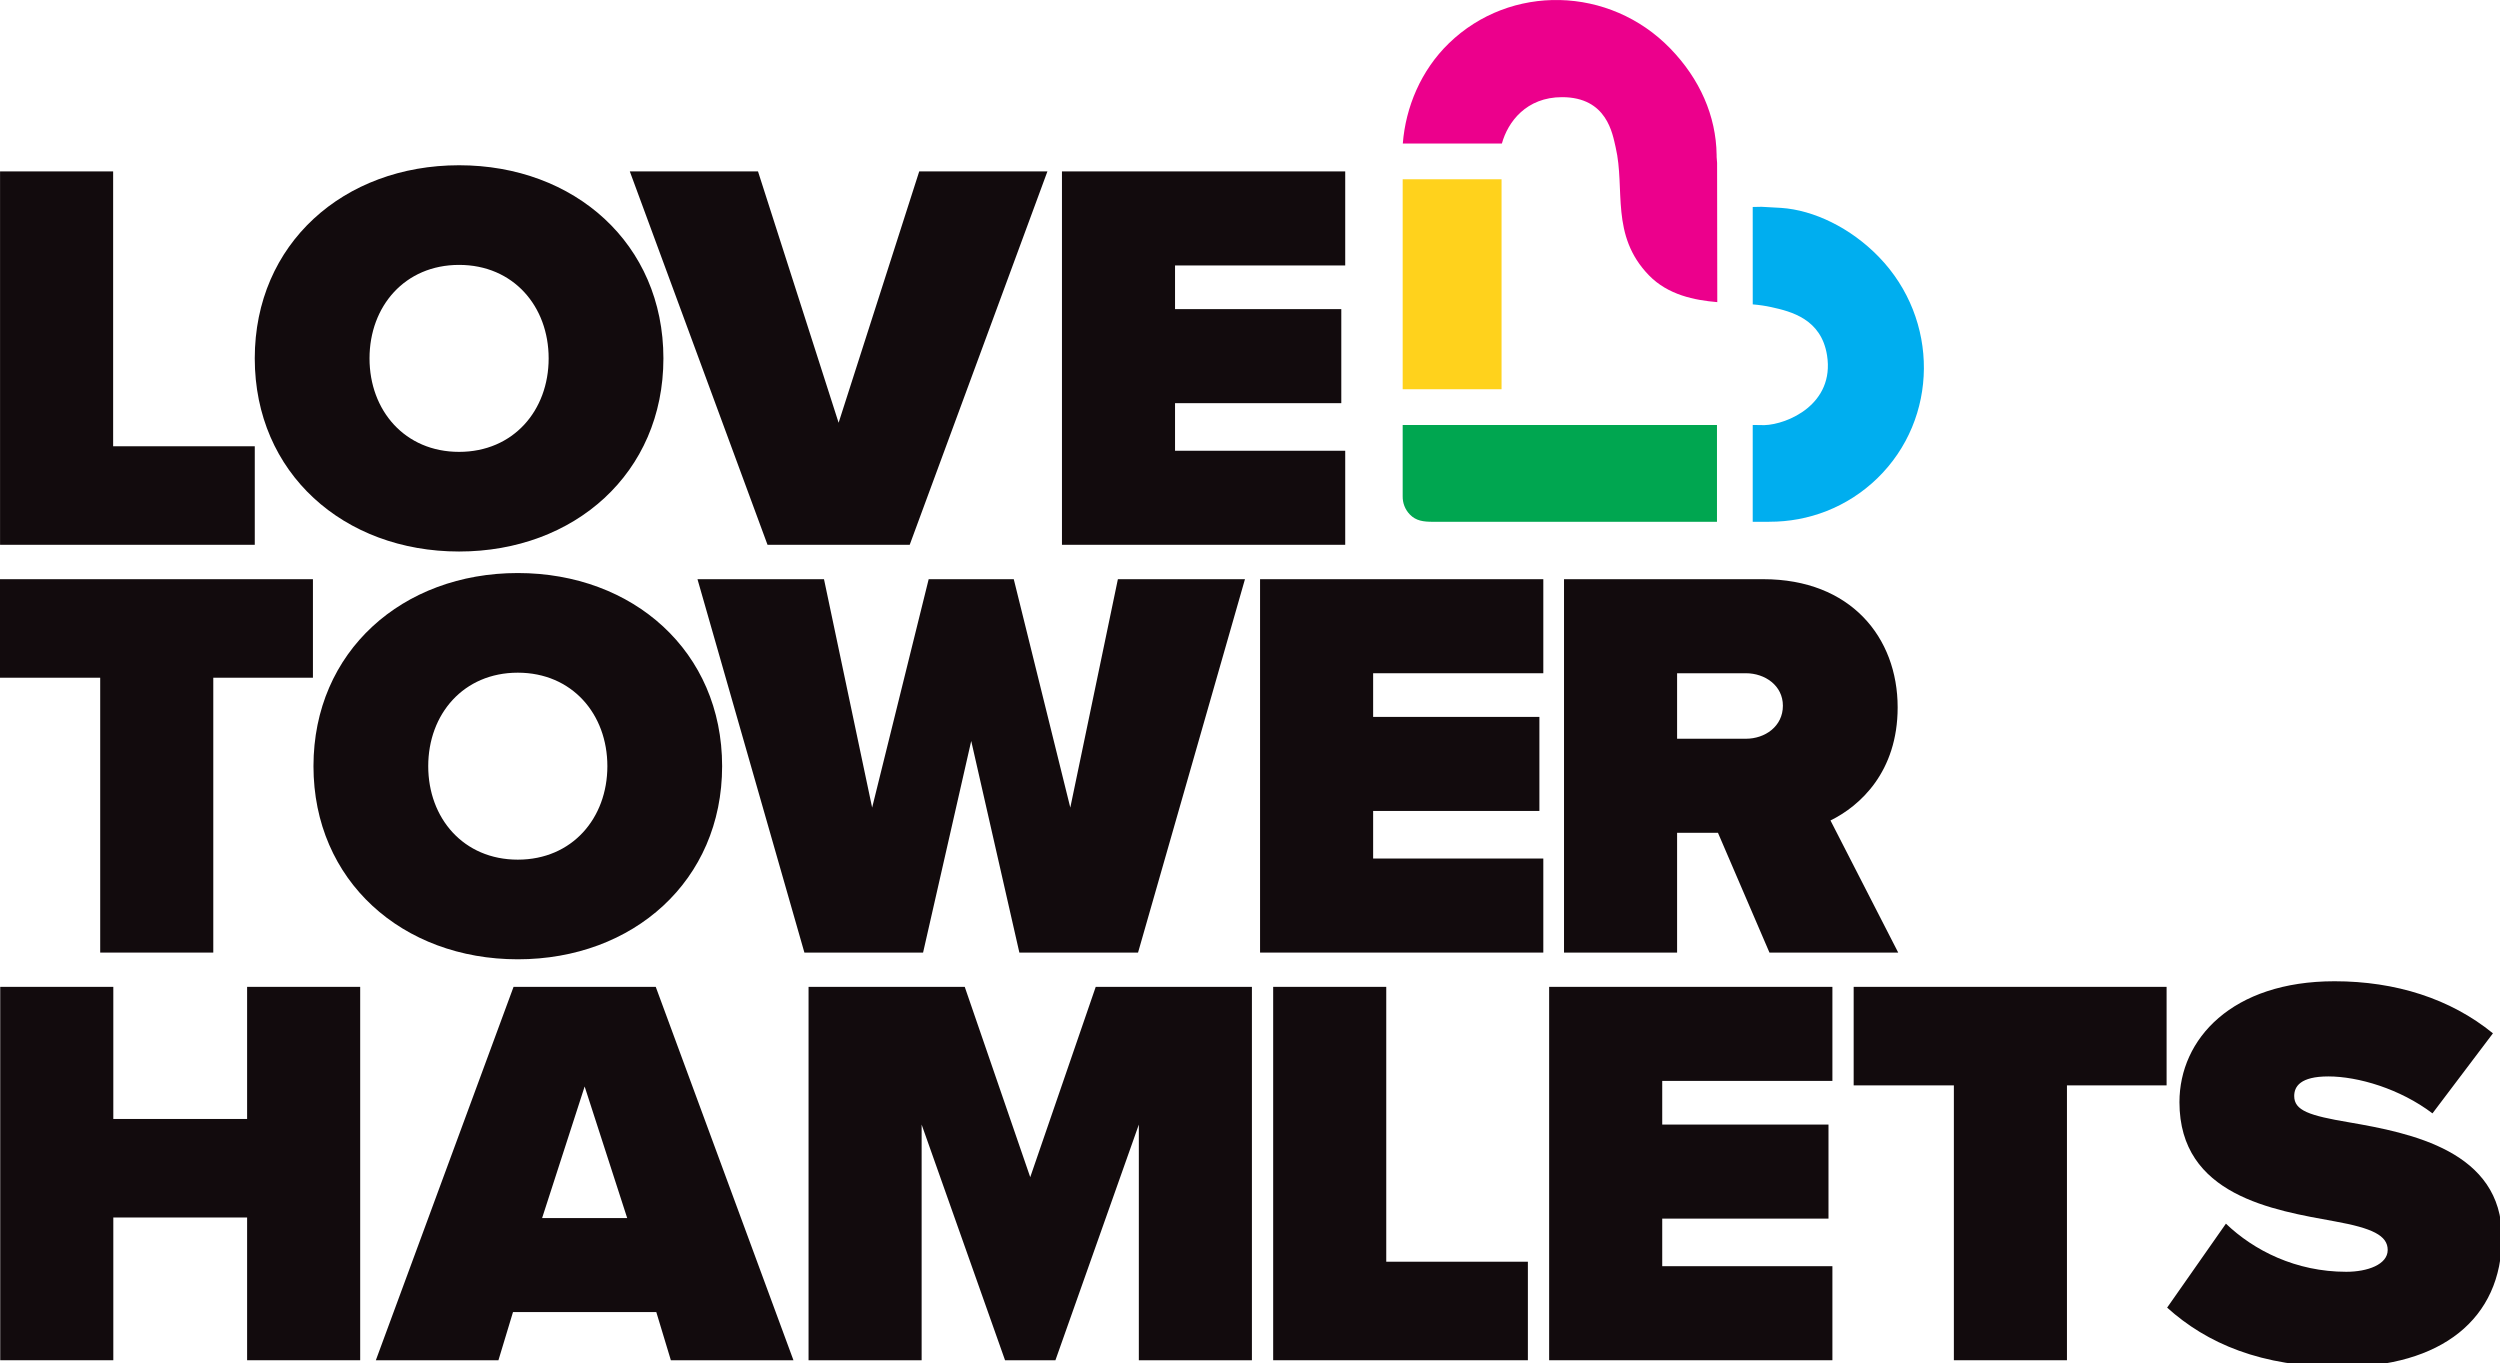
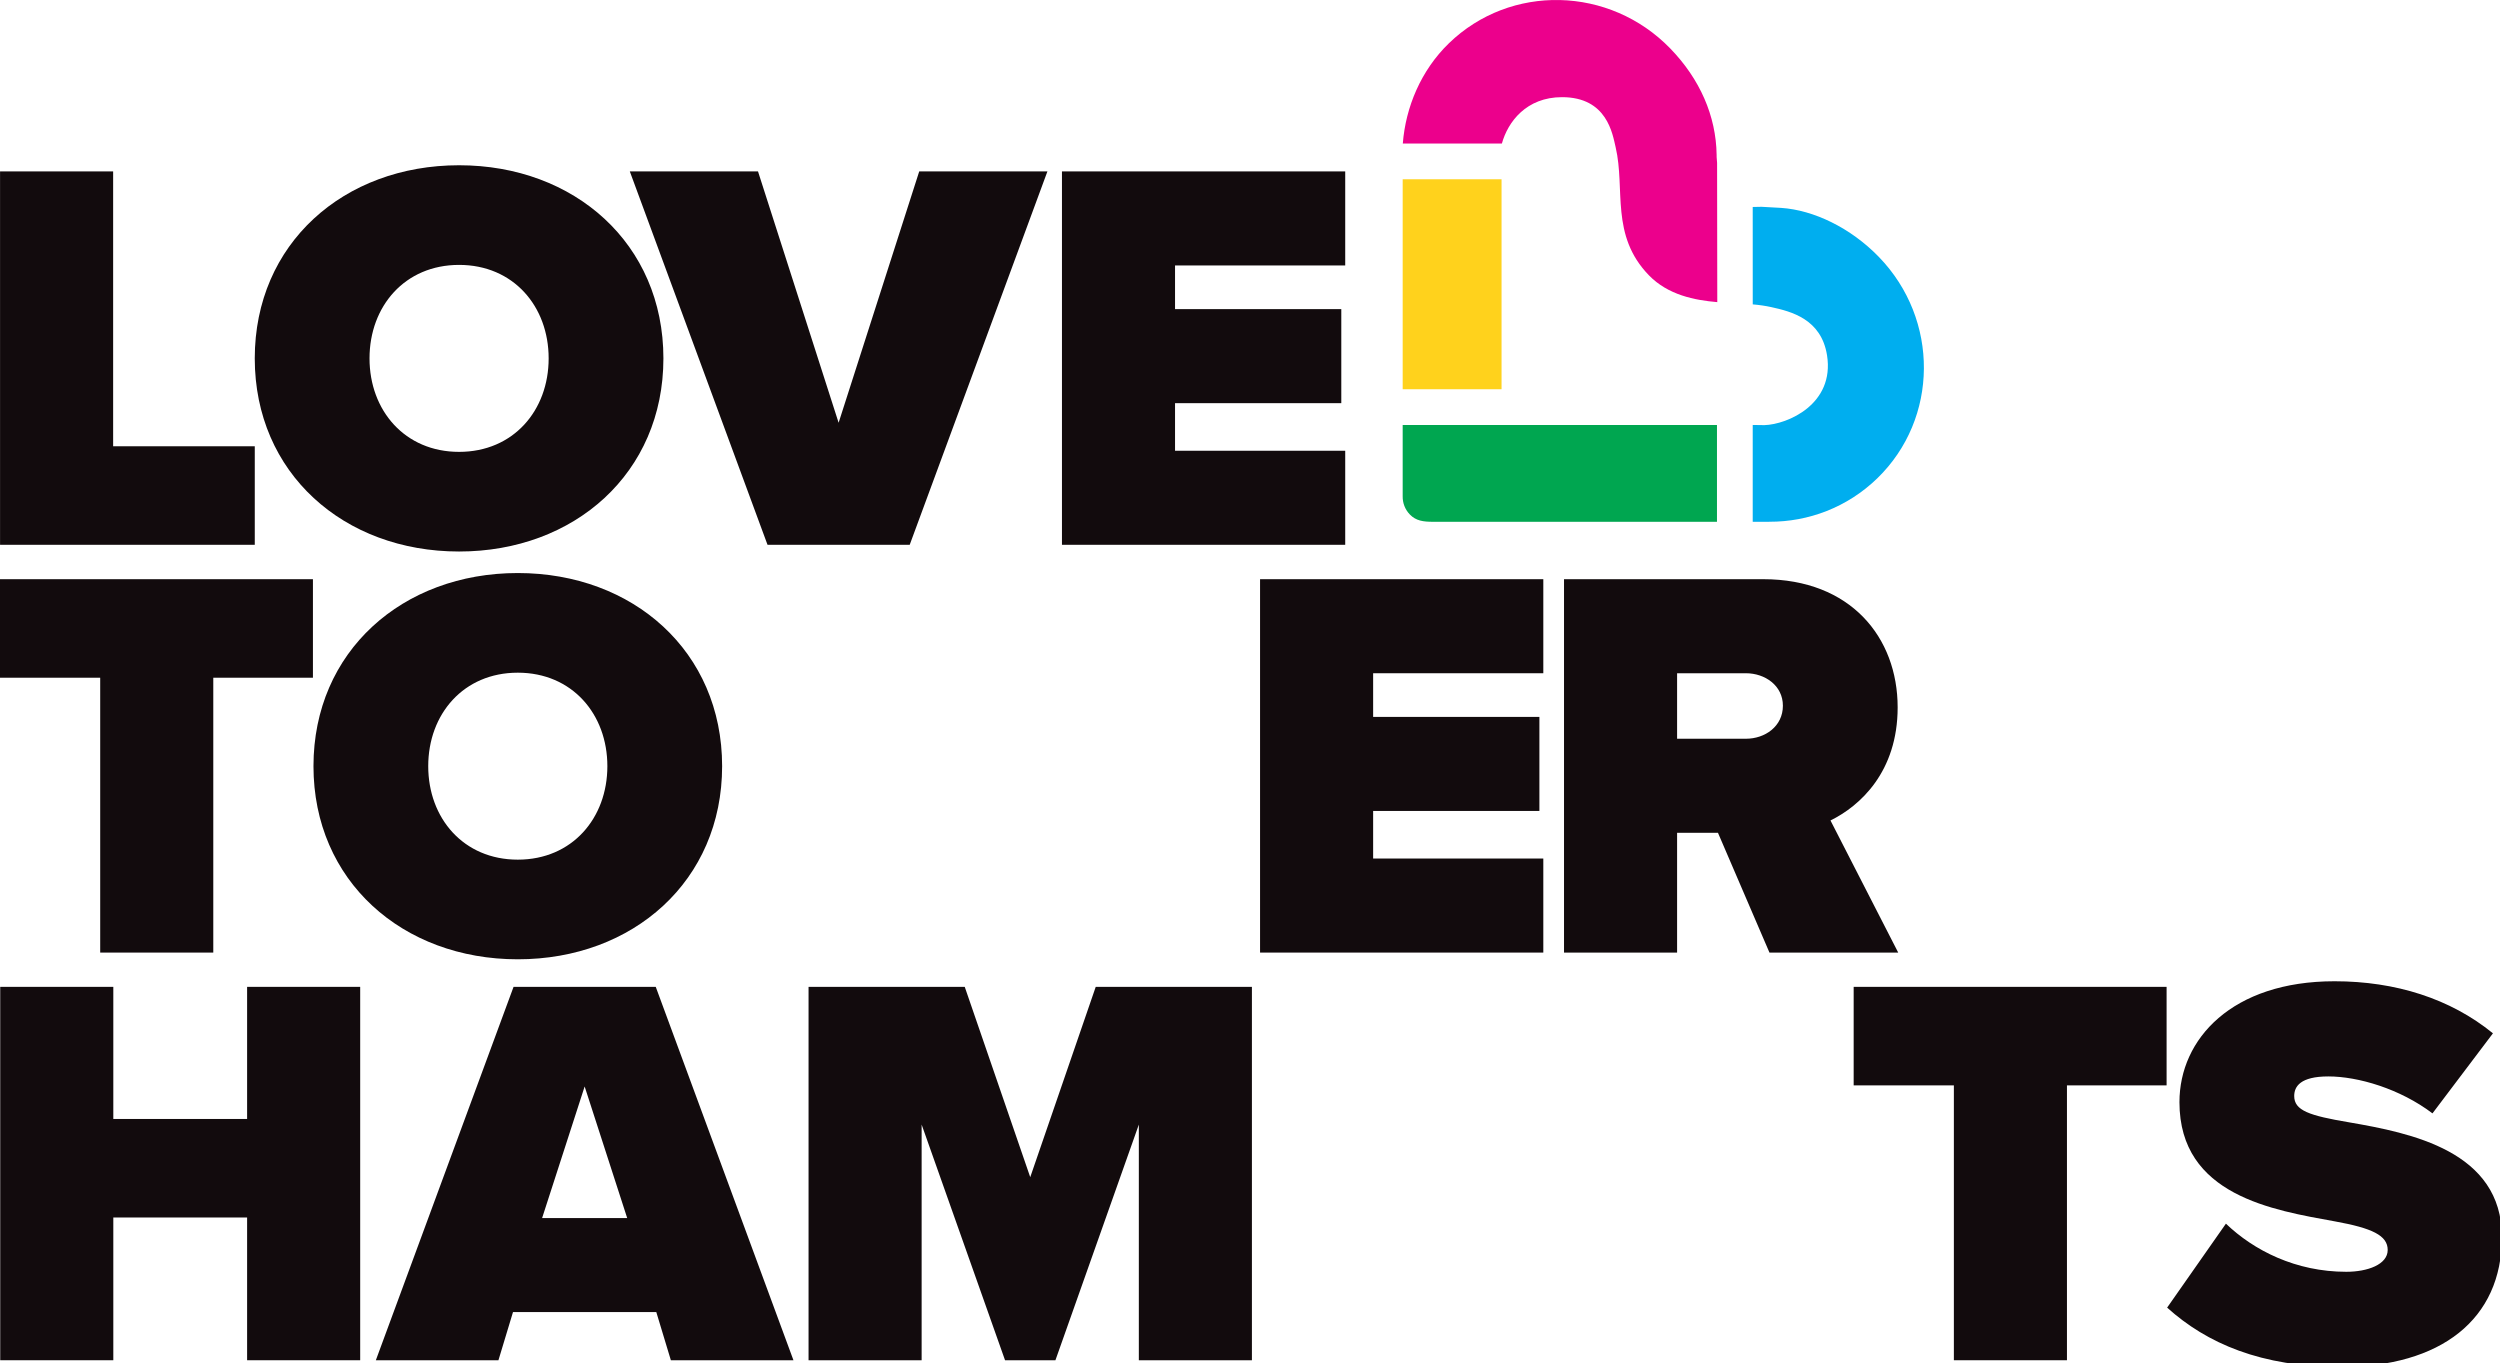
<svg xmlns="http://www.w3.org/2000/svg" xmlns:ns1="http://www.serif.com/" width="100%" height="100%" viewBox="0 0 618 337" version="1.1" xml:space="preserve" style="fill-rule:evenodd;clip-rule:evenodd;stroke-linejoin:round;stroke-miterlimit:2;">
  <g id="logo-01" ns1:id="logo 01" transform="matrix(1,0,0,1,-257.617,-0.087)">
    <g id="lettering">
      <g>
        <path d="M318.702,301.051L285.628,301.051L285.628,336.338L257.674,336.338L257.674,244.038L285.628,244.038L285.628,276.696L318.702,276.696L318.702,244.038L346.655,244.038L346.655,336.338L318.702,336.338L318.702,301.051Z" style="fill:rgb(18,11,13);fill-rule:nonzero;" />
        <path d="M391.625,301.19L412.659,301.19L402.142,268.669L391.625,301.19ZM419.855,324.438L384.429,324.438L380.831,336.338L350.526,336.338L384.568,244.038L419.717,244.038L453.759,336.338L423.453,336.338L419.855,324.438Z" style="fill:rgb(18,11,13);fill-rule:nonzero;" />
        <path d="M539.137,278.08L518.518,336.338L506.064,336.338L485.445,278.08L485.445,336.338L457.492,336.338L457.492,244.038L496.1,244.038L512.291,291.087L528.481,244.038L567.09,244.038L567.09,336.338L539.137,336.338L539.137,278.08Z" style="fill:rgb(18,11,13);fill-rule:nonzero;" />
-         <path d="M572.345,244.038L600.299,244.038L600.299,311.984L635.309,311.984L635.309,336.338L572.345,336.338L572.345,244.038Z" style="fill:rgb(18,11,13);fill-rule:nonzero;" />
-         <path d="M640.566,244.038L710.587,244.038L710.587,267.286L668.519,267.286L668.519,278.08L709.619,278.08L709.619,301.328L668.519,301.328L668.519,313.09L710.587,313.09L710.587,336.338L640.566,336.338L640.566,244.038Z" style="fill:rgb(18,11,13);fill-rule:nonzero;" />
        <path d="M740.614,268.393L715.843,268.393L715.843,244.038L793.199,244.038L793.199,268.393L768.567,268.393L768.567,336.338L740.614,336.338L740.614,268.393Z" style="fill:rgb(18,11,13);fill-rule:nonzero;" />
        <path d="M807.863,302.574C814.782,309.215 825.161,314.474 837.615,314.474C842.874,314.474 847.855,312.675 847.855,309.078C847.855,305.479 843.98,303.68 834.847,302.02C819.625,299.252 796.377,295.655 796.377,272.544C796.377,256.908 809.385,242.654 834.708,242.654C849.792,242.654 863.354,246.944 873.871,255.524L858.925,275.312C850.9,269.223 840.521,266.179 833.187,266.179C826.267,266.179 824.746,268.669 824.746,271.022C824.746,274.621 828.482,275.866 838.307,277.526C853.529,280.156 876.085,284.584 876.085,305.895C876.085,326.237 861.001,338 836.231,338C816.581,338 803.158,332.187 793.332,323.331L807.863,302.574Z" style="fill:rgb(18,11,13);fill-rule:nonzero;" />
        <path d="M282.388,167.619L257.617,167.619L257.617,143.264L334.973,143.264L334.973,167.619L310.341,167.619L310.341,235.565L282.388,235.565L282.388,167.619Z" style="fill:rgb(18,11,13);fill-rule:nonzero;" />
        <path d="M385.617,166.374C372.194,166.374 363.476,176.614 363.476,189.483C363.476,202.353 372.194,212.593 385.617,212.593C399.04,212.593 407.758,202.353 407.758,189.483C407.758,176.614 399.04,166.374 385.617,166.374ZM385.617,141.742C414.124,141.742 436.126,161.115 436.126,189.483C436.126,217.852 414.124,237.225 385.617,237.225C357.11,237.225 335.107,217.852 335.107,189.483C335.107,161.115 357.11,141.742 385.617,141.742Z" style="fill:rgb(18,11,13);fill-rule:nonzero;" />
-         <path d="M497.703,183.256L485.802,235.565L456.465,235.565L430.034,143.264L461.308,143.264L473.209,199.724L487.186,143.264L508.22,143.264L522.195,199.724L533.959,143.264L565.371,143.264L538.94,235.565L509.604,235.565L497.703,183.256Z" style="fill:rgb(18,11,13);fill-rule:nonzero;" />
        <path d="M569.104,143.264L639.124,143.264L639.124,166.512L597.056,166.512L597.056,177.306L638.156,177.306L638.156,200.554L597.056,200.554L597.056,212.316L639.124,212.316L639.124,235.565L569.104,235.565L569.104,143.264Z" style="fill:rgb(18,11,13);fill-rule:nonzero;" />
        <path d="M689.215,166.512L672.195,166.512L672.195,182.703L689.215,182.703C693.92,182.703 698.349,179.658 698.349,174.538C698.349,169.556 693.92,166.512 689.215,166.512ZM682.296,205.951L672.195,205.951L672.195,235.565L644.242,235.565L644.242,143.264L693.505,143.264C715.093,143.264 726.717,157.655 726.717,174.953C726.717,190.867 717.446,199.309 710.112,202.906L726.856,235.565L695.028,235.565L682.296,205.951Z" style="fill:rgb(18,11,13);fill-rule:nonzero;" />
        <path d="M257.631,42.46L285.585,42.46L285.585,110.406L320.596,110.406L320.596,134.761L257.631,134.761L257.631,42.46Z" style="fill:rgb(18,11,13);fill-rule:nonzero;" />
        <path d="M371.103,65.57C357.68,65.57 348.962,75.811 348.962,88.68C348.962,101.549 357.68,111.79 371.103,111.79C384.526,111.79 393.244,101.549 393.244,88.68C393.244,75.811 384.526,65.57 371.103,65.57ZM371.103,40.938C399.609,40.938 421.612,60.312 421.612,88.68C421.612,117.048 399.609,136.421 371.103,136.421C342.596,136.421 320.593,117.048 320.593,88.68C320.593,60.312 342.596,40.938 371.103,40.938Z" style="fill:rgb(18,11,13);fill-rule:nonzero;" />
        <path d="M413.306,42.46L444.995,42.46L464.922,104.593L484.849,42.46L516.539,42.46L482.497,134.761L447.348,134.761L413.306,42.46Z" style="fill:rgb(18,11,13);fill-rule:nonzero;" />
        <path d="M520.133,42.46L590.155,42.46L590.155,65.708L548.086,65.708L548.086,76.502L589.186,76.502L589.186,99.75L548.086,99.75L548.086,111.513L590.155,111.513L590.155,134.761L520.133,134.761L520.133,42.46Z" style="fill:rgb(18,11,13);fill-rule:nonzero;" />
      </g>
    </g>
    <g id="Heart">
      <path d="M695.471,76.005C700.389,77.085 707.833,78.936 709.26,87.912C711.185,100.018 699.462,105.013 693.782,105.18C693.286,105.194 692.285,105.149 690.89,105.138L690.889,129.076L694.8,129.074L695.029,129.064C704.664,129.091 714.264,125.52 721.669,118.34C736.893,103.579 737.071,79.068 722.067,63.594C715.083,56.391 705.954,52.013 697.897,51.477L693.08,51.208L690.889,51.253L690.895,75.331C692.493,75.462 694.023,75.687 695.471,76.005Z" style="fill:rgb(0,174,239);fill-rule:nonzero;" />
      <path d="M682.083,40.355L681.971,38.912L681.967,38.381C681.838,28.741 677.814,19.608 670.516,12.081C655.511,-3.393 631.007,-3.971 615.783,10.79C608.87,17.493 605.084,26.591 604.392,35.566L628.883,35.566C630.364,30.205 634.933,24.108 643.749,24.106C654.909,24.103 656.236,33.204 657.011,36.521C659.422,46.842 655.624,58.235 665.229,68.14C669.969,73.029 676.553,74.299 682.129,74.775L682.083,40.355Z" style="fill:rgb(236,0,140);fill-rule:nonzero;" />
      <rect x="604.359" y="44.401" width="24.442" height="51.905" style="fill:rgb(255,210,28);fill-rule:nonzero;" />
      <path d="M604.359,105.14L604.359,123.425L604.361,122.74C604.322,124.368 604.909,126.01 606.133,127.272C607.66,128.847 609.477,129.072 611.816,129.075L682.054,129.075L682.053,105.141L604.359,105.14Z" style="fill:rgb(0,166,80);fill-rule:nonzero;" />
    </g>
  </g>
</svg>